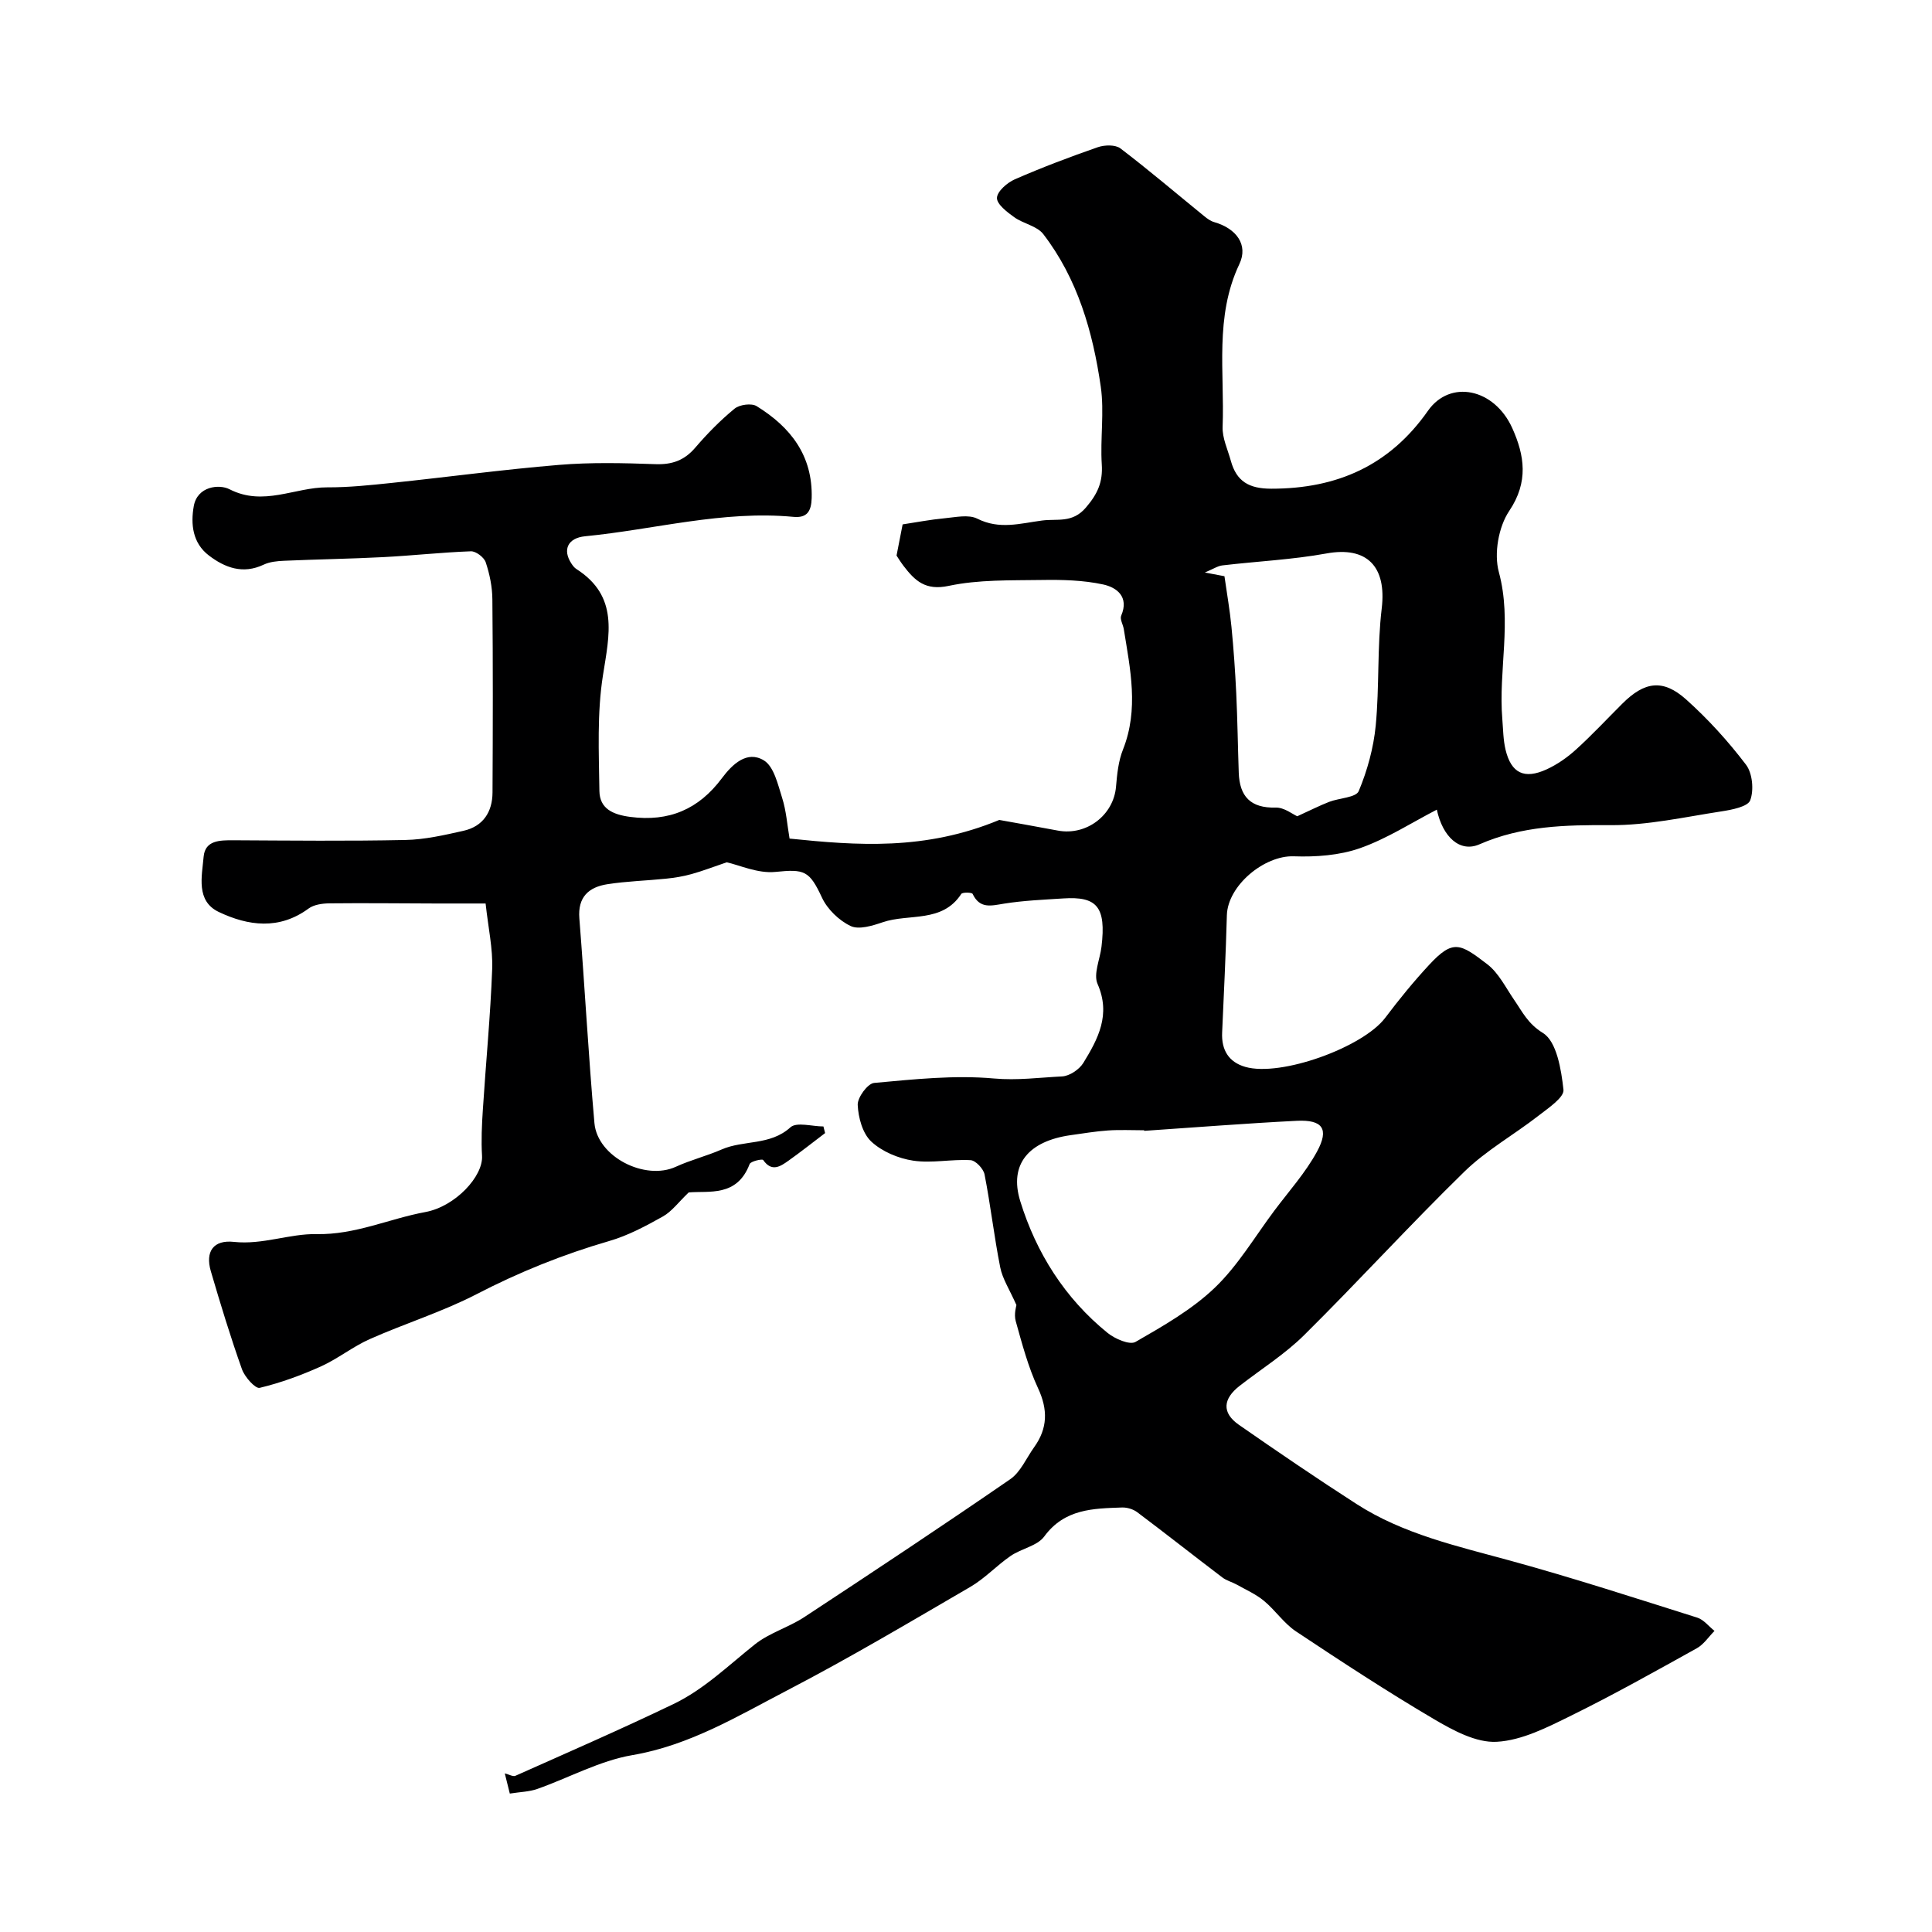
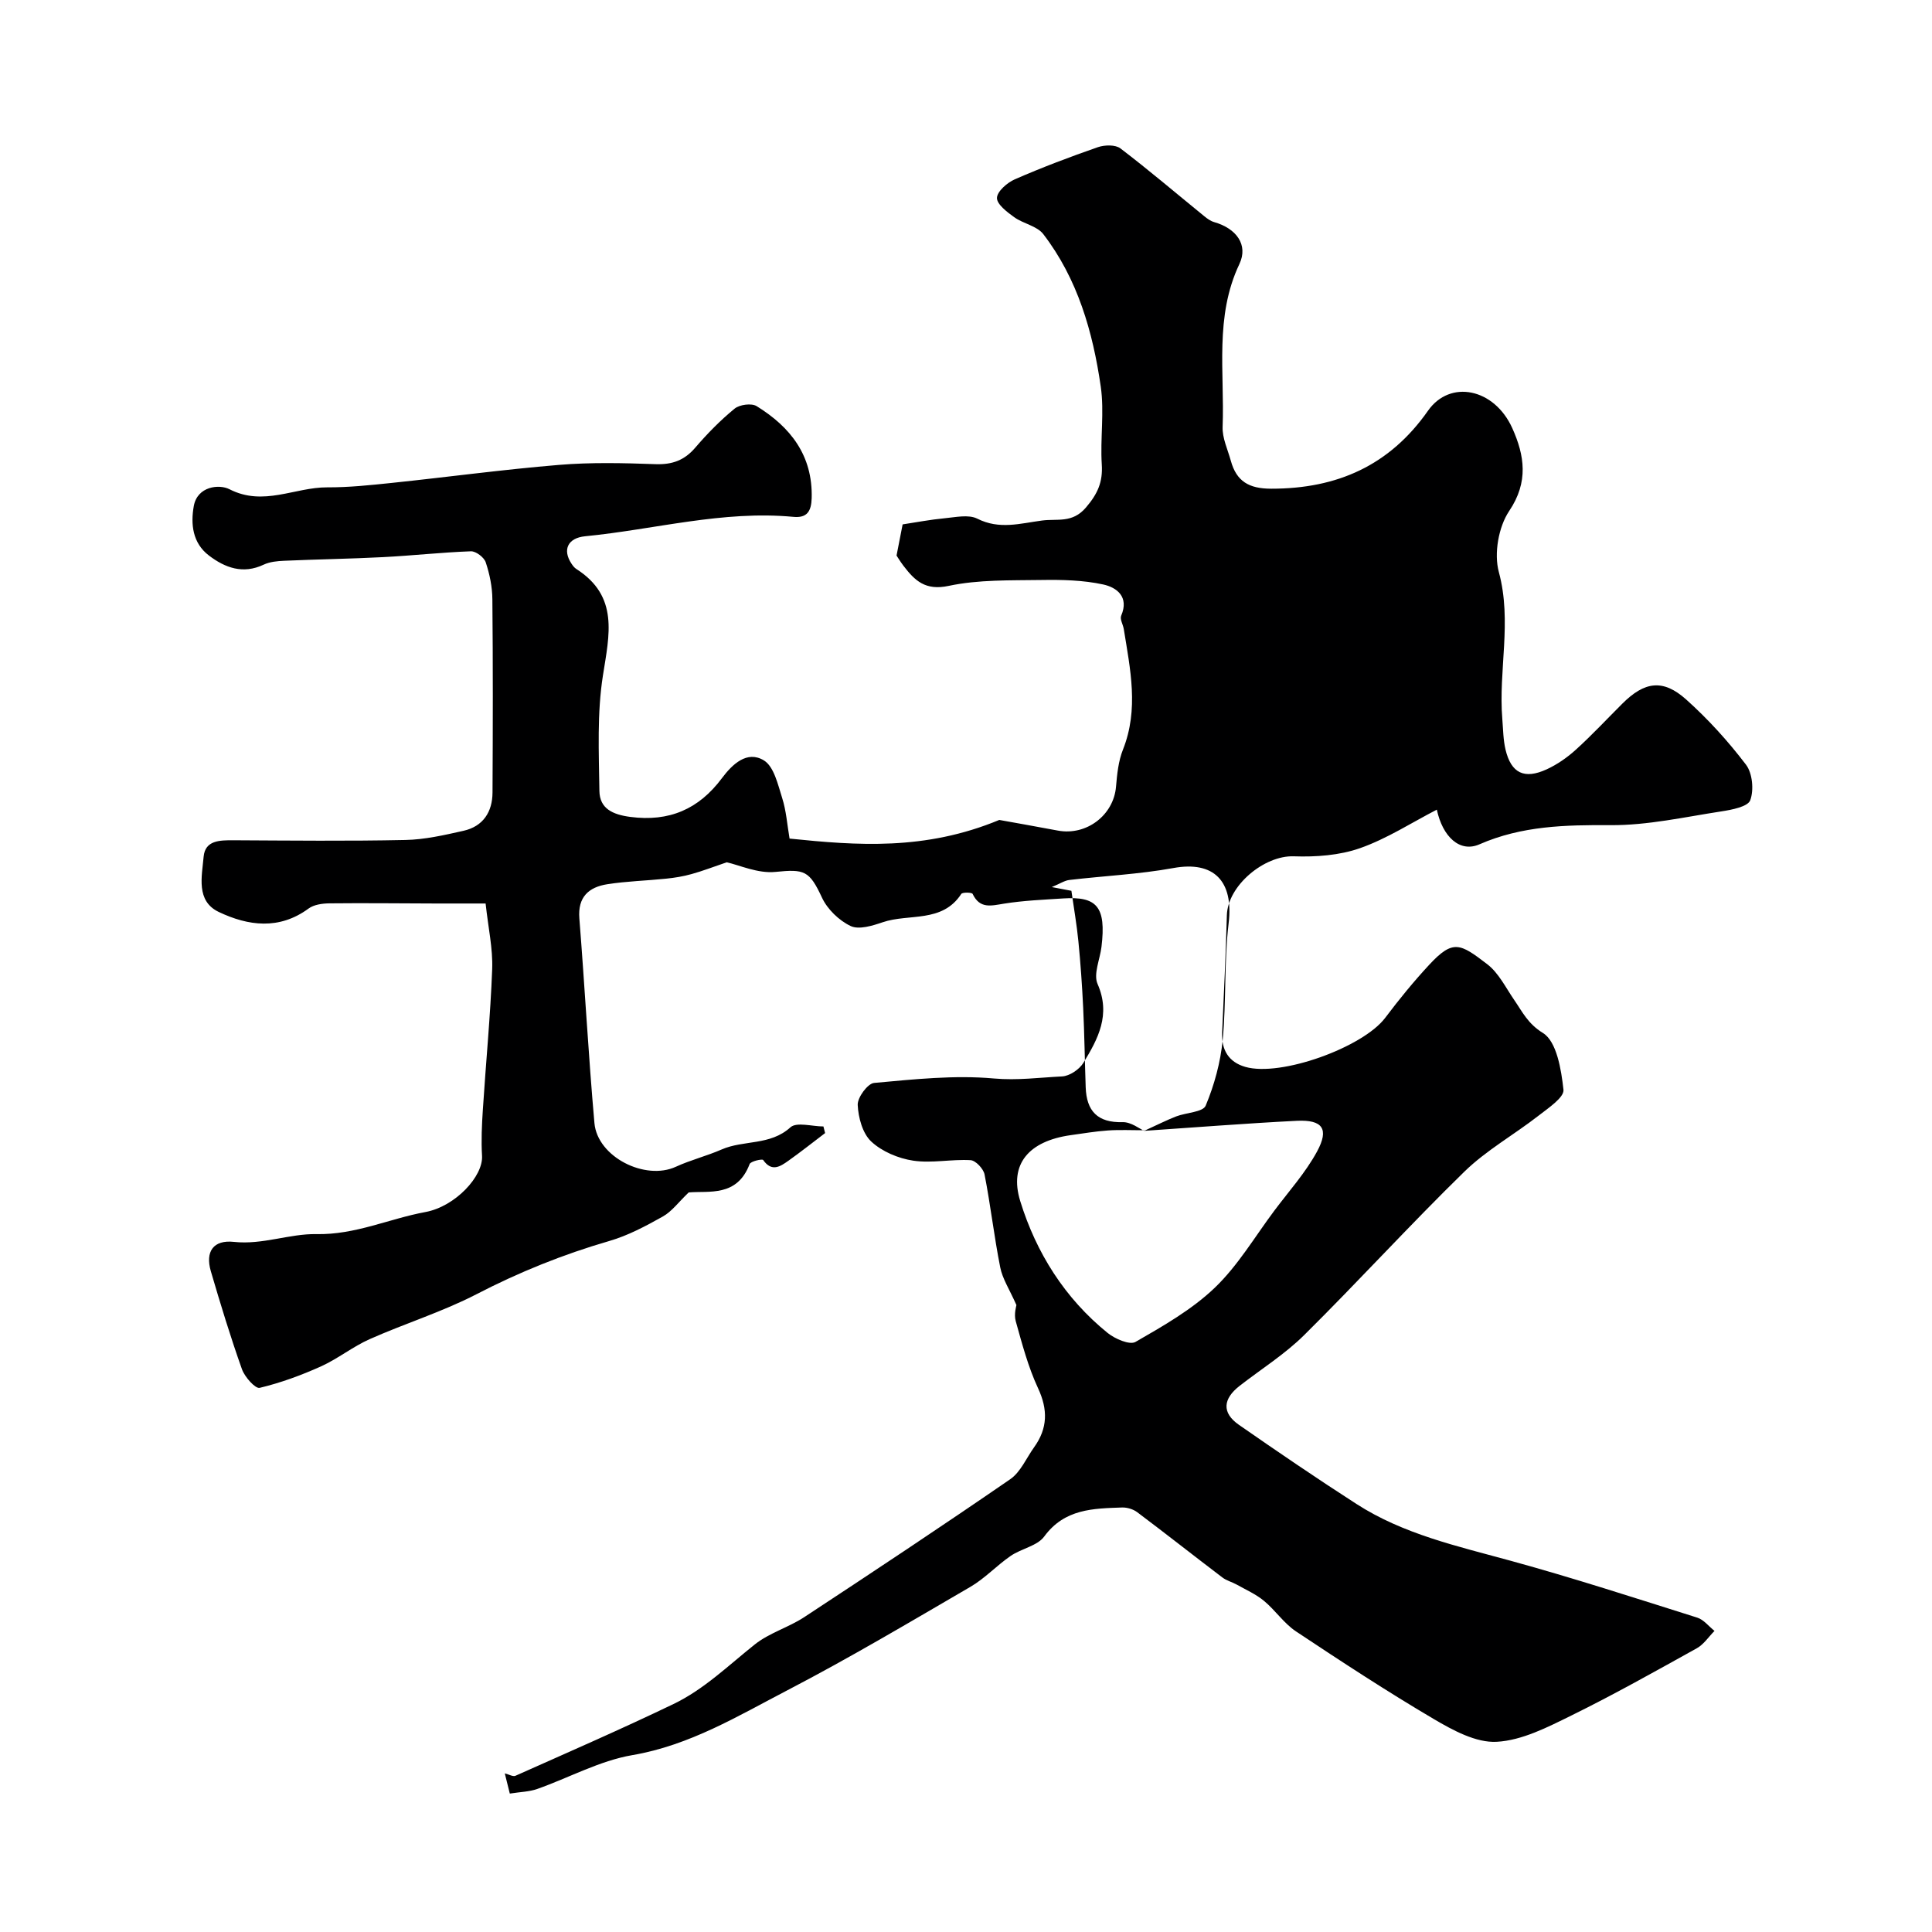
<svg xmlns="http://www.w3.org/2000/svg" enable-background="new 0 0 400 400" viewBox="0 0 400 400">
-   <path d="m210.44 270.2c-1.46-3.29-2.89-5.45-3.35-7.79-1.27-6.38-2-12.87-3.25-19.26-.23-1.17-1.84-2.89-2.9-2.95-3.95-.23-8.01.68-11.88.1-3.07-.46-6.45-1.88-8.68-3.96-1.8-1.68-2.68-4.96-2.8-7.58-.07-1.53 2.06-4.43 3.39-4.55 8.25-.75 16.63-1.66 24.82-.92 4.84.43 9.43-.2 14.11-.43 1.54-.08 3.55-1.43 4.39-2.79 3.05-4.98 5.74-9.99 2.95-16.35-.9-2.05.5-5.1.81-7.69 1.01-8.35-.99-10.47-7.9-10.02-4.1.27-8.23.43-12.27 1.08-2.68.43-5.01 1.13-6.51-2.02-.15-.32-2.1-.37-2.35.01-3.96 6.08-10.83 4.01-16.26 5.86-2.12.72-4.93 1.6-6.65.78-2.4-1.14-4.81-3.47-5.93-5.88-2.61-5.61-3.63-5.93-9.64-5.32-3.63.37-7.47-1.42-10.08-1.99-2.78.94-5 1.81-7.29 2.44-1.71.48-3.49.77-5.27.95-4.05.42-8.15.52-12.17 1.15-3.83.6-6.14 2.64-5.78 7.08 1.12 14.12 1.87 28.26 3.12 42.37.62 7.01 10.49 11.98 16.87 9.04 3.05-1.4 6.37-2.22 9.46-3.57 4.57-2 10.05-.77 14.25-4.59 1.28-1.16 4.5-.18 6.83-.18.12.46.24.91.35 1.37-2.53 1.92-5.01 3.89-7.6 5.73-1.68 1.19-3.45 2.39-5.22-.15-.19-.28-2.58.25-2.81.84-2.61 6.88-8.44 5.5-12.61 5.87-2.1 2-3.48 3.93-5.35 4.98-3.55 1.99-7.23 3.96-11.11 5.08-9.54 2.77-18.63 6.43-27.47 11.01-7.08 3.66-14.8 6.05-22.11 9.3-3.5 1.55-6.57 4.05-10.06 5.63-4.1 1.85-8.38 3.42-12.73 4.46-.9.21-3.09-2.25-3.66-3.84-2.38-6.69-4.45-13.49-6.45-20.31-1.19-4.07.53-6.54 4.79-6.07 5.92.64 11.53-1.72 17.06-1.61 8.08.16 15.04-3.18 22.57-4.57 6.18-1.14 11.98-7.38 11.73-11.63-.19-3.18-.04-6.4.17-9.58.62-9.7 1.57-19.39 1.93-29.09.16-4.23-.81-8.5-1.36-13.58-3.23 0-6.78.01-10.33 0-7.35-.02-14.7-.11-22.04-.03-1.45.02-3.18.26-4.28 1.07-6.09 4.48-12.51 3.6-18.58.72-4.78-2.27-3.51-7.37-3.15-11.45.31-3.42 3.37-3.41 6.16-3.4 11.87.06 23.74.19 35.6-.06 4.03-.08 8.07-1.01 12.03-1.9 4.07-.91 6-3.9 6.02-7.93.07-13.33.1-26.66-.03-39.99-.02-2.58-.56-5.23-1.38-7.68-.34-1.02-2.03-2.31-3.07-2.27-6.08.22-12.14.9-18.22 1.21-6.81.35-13.63.45-20.44.75-1.43.06-2.98.21-4.25.81-4.28 2.02-7.98.65-11.33-1.9-3.38-2.57-3.8-6.49-3.13-10.23.74-4.12 5.26-4.58 7.39-3.49 7.05 3.62 13.53-.42 20.23-.39 4.43.02 8.88-.45 13.29-.91 11.58-1.21 23.12-2.78 34.72-3.74 6.62-.55 13.32-.39 19.97-.15 3.46.12 5.98-.79 8.23-3.42 2.49-2.9 5.2-5.67 8.15-8.08 1.03-.84 3.5-1.17 4.56-.51 7.01 4.33 11.63 10.22 11.39 19.04-.08 2.71-.95 4.15-3.78 3.88-14.63-1.38-28.77 2.62-43.14 4.02-3.56.35-4.73 2.78-2.81 5.67.27.41.59.84 1 1.1 8.84 5.65 6.84 13.58 5.51 22.05-1.23 7.81-.84 15.92-.73 23.9.05 3.66 2.74 4.9 6.38 5.38 8.05 1.06 14.19-1.59 18.98-8.01 2.16-2.89 5.21-5.81 8.69-3.69 2.1 1.28 2.91 5.02 3.8 7.82.83 2.61 1.02 5.43 1.52 8.37 13.97 1.43 28.03 2.52 43.42-3.86 2.59.47 7.35 1.3 12.11 2.2 5.94 1.12 11.57-3.19 12.06-9.09.22-2.59.49-5.3 1.44-7.68 3.31-8.34 1.51-16.62.17-24.93-.15-.95-.85-2.07-.54-2.79 1.69-3.94-.96-5.86-3.72-6.46-4.14-.9-8.52-1-12.79-.93-6.42.1-13-.1-19.21 1.22-4.83 1.03-7-1.08-9.35-4.15-.69-.91-1.28-1.89-1.44-2.13.54-2.77.96-4.92 1.26-6.45 2.85-.43 5.71-.99 8.61-1.26 2.3-.21 5.02-.85 6.86.08 4.58 2.31 8.9.97 13.39.38 3.16-.42 6.26.61 9.08-2.68 2.44-2.85 3.53-5.28 3.29-8.95-.34-5.35.55-10.83-.21-16.1-1.64-11.33-4.78-22.3-11.9-31.57-1.31-1.7-4.14-2.15-6.03-3.51-1.47-1.06-3.59-2.67-3.56-3.98.03-1.34 2.11-3.16 3.69-3.85 5.63-2.46 11.4-4.64 17.21-6.66 1.4-.48 3.62-.54 4.67.26 5.92 4.51 11.59 9.35 17.37 14.05.61.5 1.31 1 2.05 1.21 4.57 1.31 7.09 4.69 5.2 8.68-5.17 10.9-3.04 22.41-3.47 33.7-.09 2.32 1.06 4.7 1.7 7.03 1.17 4.26 3.75 5.78 8.37 5.78 13.64.01 24.5-4.8 32.45-16.14 4.57-6.52 13.74-4.65 17.46 3.62 2.52 5.62 3.41 11.1-.64 17.12-2.22 3.3-3.19 8.83-2.15 12.66 2.77 10.24-.12 20.34.72 30.45.17 2.12.18 4.29.67 6.34 1.17 4.86 3.88 6.18 8.52 4.05 2.19-1.01 4.27-2.46 6.05-4.08 3.33-3.02 6.4-6.32 9.59-9.5 4.61-4.61 8.43-5.18 13.23-.88 4.54 4.06 8.7 8.65 12.39 13.5 1.34 1.77 1.66 5.24.88 7.36-.49 1.34-3.82 1.98-5.98 2.31-7.62 1.17-15.29 2.9-22.93 2.85-9.36-.06-18.39.13-27.16 3.97-4.07 1.78-7.62-1.57-8.82-7.18-5.22 2.69-10.32 6.01-15.89 7.97-4.26 1.5-9.15 1.85-13.72 1.69-6.12-.22-13.69 6.07-13.86 12.2-.22 8.1-.62 16.2-.98 24.3-.16 3.59 1.35 6.11 4.8 7.1 7.36 2.11 24.36-4.05 28.97-10.17 2.86-3.8 5.88-7.5 9.11-10.98 4.94-5.32 6.41-4.4 12.01-.11 2.36 1.81 3.82 4.84 5.58 7.4 1.72 2.5 2.82 4.91 5.95 6.84 2.85 1.76 3.79 7.57 4.25 11.75.17 1.6-3.17 3.81-5.19 5.39-5.06 3.94-10.79 7.14-15.34 11.58-11.29 11.02-21.93 22.71-33.14 33.81-4.01 3.98-8.92 7.05-13.41 10.55-3.36 2.63-3.76 5.51-.11 8.05 8.03 5.58 16.11 11.09 24.33 16.38 9.73 6.27 20.9 8.73 31.89 11.75 12.99 3.56 25.81 7.73 38.66 11.78 1.35.42 2.39 1.81 3.58 2.75-1.21 1.22-2.23 2.8-3.67 3.6-8.58 4.76-17.15 9.58-25.95 13.91-4.92 2.42-10.21 5.16-15.46 5.45-4.28.24-9.08-2.38-13.07-4.73-9.69-5.71-19.12-11.89-28.49-18.12-2.51-1.67-4.29-4.39-6.65-6.34-1.67-1.38-3.73-2.29-5.64-3.36-.97-.54-2.11-.82-2.97-1.48-5.89-4.47-11.69-9.05-17.6-13.49-.83-.63-2.09-1.02-3.14-.99-6 .21-11.92.26-16.13 6-1.44 1.97-4.74 2.5-6.96 4.03-2.88 1.98-5.33 4.65-8.33 6.4-12.52 7.29-24.99 14.7-37.83 21.38-10.29 5.35-20.26 11.43-32.16 13.46-6.77 1.16-13.12 4.69-19.7 7.01-1.66.58-3.52.61-5.67.95-.37-1.47-.66-2.65-1.04-4.18.87.21 1.69.72 2.2.5 10.94-4.88 21.94-9.67 32.73-14.86 6.33-3.04 11.39-8.01 16.85-12.35 2.99-2.38 6.95-3.5 10.19-5.62 14.3-9.4 28.57-18.86 42.67-28.57 2.15-1.48 3.34-4.37 4.95-6.62 2.81-3.91 2.89-7.78.81-12.24-2.04-4.39-3.3-9.17-4.61-13.86-.42-1.49.13-3.19.14-3.34zm26.45-36.07c0-.04-.01-.08-.01-.12-2.5 0-5-.13-7.48.04-2.6.18-5.19.62-7.78.98-8.55 1.22-12.77 5.94-10.39 13.65 3.3 10.69 9.23 20.12 18.09 27.29 1.52 1.23 4.57 2.55 5.77 1.86 5.74-3.3 11.67-6.68 16.4-11.2 4.8-4.59 8.29-10.55 12.32-15.94 3.03-4.05 6.48-7.88 8.87-12.28 2.55-4.7 1.14-6.62-4.19-6.36-10.55.53-21.07 1.37-31.6 2.08zm31.69-65.13c2.68-1.22 4.6-2.2 6.6-2.98 2.09-.81 5.56-.88 6.13-2.23 1.79-4.28 3.07-8.96 3.52-13.58.77-8.05.28-16.23 1.24-24.24 1.04-8.7-3.07-12.91-11.45-11.38-7.09 1.29-14.36 1.62-21.54 2.47-.96.11-1.86.73-3.63 1.47 2.15.41 3.24.62 4.06.77.52 3.67 1.12 7.05 1.45 10.47.45 4.57.77 9.16.99 13.75.26 5.48.33 10.97.52 16.45.17 4.91 2.43 7.37 7.65 7.23 1.74-.05 3.53 1.39 4.46 1.8z" fill="#000001" />
+   <path d="m210.44 270.2c-1.46-3.29-2.89-5.45-3.35-7.79-1.27-6.38-2-12.87-3.25-19.26-.23-1.17-1.84-2.89-2.9-2.95-3.95-.23-8.01.68-11.88.1-3.07-.46-6.45-1.88-8.68-3.96-1.8-1.68-2.68-4.96-2.8-7.58-.07-1.53 2.06-4.43 3.39-4.55 8.25-.75 16.63-1.66 24.82-.92 4.84.43 9.43-.2 14.11-.43 1.54-.08 3.55-1.43 4.39-2.79 3.05-4.98 5.74-9.99 2.95-16.35-.9-2.05.5-5.1.81-7.69 1.01-8.35-.99-10.47-7.9-10.02-4.1.27-8.23.43-12.27 1.08-2.68.43-5.01 1.13-6.51-2.02-.15-.32-2.1-.37-2.35.01-3.96 6.08-10.83 4.01-16.26 5.86-2.12.72-4.93 1.6-6.65.78-2.4-1.14-4.81-3.47-5.93-5.88-2.61-5.61-3.63-5.93-9.64-5.32-3.63.37-7.47-1.42-10.08-1.99-2.78.94-5 1.81-7.29 2.44-1.71.48-3.49.77-5.27.95-4.05.42-8.15.52-12.17 1.15-3.83.6-6.14 2.64-5.78 7.08 1.12 14.12 1.87 28.26 3.12 42.37.62 7.01 10.49 11.98 16.87 9.04 3.05-1.4 6.37-2.22 9.46-3.57 4.57-2 10.05-.77 14.25-4.59 1.28-1.16 4.5-.18 6.83-.18.12.46.24.91.35 1.37-2.53 1.92-5.01 3.89-7.6 5.73-1.68 1.19-3.45 2.39-5.22-.15-.19-.28-2.58.25-2.81.84-2.61 6.88-8.44 5.5-12.61 5.87-2.1 2-3.48 3.93-5.35 4.98-3.55 1.99-7.23 3.96-11.11 5.08-9.54 2.77-18.63 6.43-27.47 11.01-7.08 3.66-14.8 6.05-22.11 9.3-3.5 1.55-6.57 4.05-10.06 5.63-4.1 1.85-8.38 3.42-12.73 4.46-.9.21-3.09-2.25-3.66-3.84-2.38-6.69-4.45-13.49-6.45-20.31-1.19-4.07.53-6.54 4.79-6.07 5.92.64 11.53-1.72 17.06-1.61 8.08.16 15.04-3.18 22.57-4.57 6.18-1.14 11.98-7.38 11.73-11.63-.19-3.18-.04-6.4.17-9.58.62-9.7 1.57-19.39 1.93-29.09.16-4.23-.81-8.5-1.36-13.58-3.23 0-6.78.01-10.33 0-7.35-.02-14.7-.11-22.04-.03-1.45.02-3.18.26-4.28 1.07-6.09 4.48-12.51 3.6-18.58.72-4.78-2.27-3.51-7.37-3.15-11.45.31-3.42 3.37-3.41 6.16-3.4 11.87.06 23.74.19 35.6-.06 4.03-.08 8.07-1.01 12.03-1.9 4.07-.91 6-3.9 6.02-7.93.07-13.33.1-26.66-.03-39.99-.02-2.58-.56-5.23-1.38-7.68-.34-1.02-2.03-2.31-3.07-2.27-6.08.22-12.14.9-18.22 1.21-6.81.35-13.63.45-20.44.75-1.43.06-2.98.21-4.25.81-4.28 2.02-7.98.65-11.33-1.9-3.38-2.57-3.8-6.49-3.13-10.23.74-4.12 5.26-4.58 7.39-3.49 7.05 3.62 13.53-.42 20.23-.39 4.43.02 8.88-.45 13.29-.91 11.58-1.21 23.12-2.78 34.72-3.74 6.62-.55 13.32-.39 19.97-.15 3.46.12 5.98-.79 8.23-3.42 2.49-2.9 5.2-5.67 8.15-8.08 1.03-.84 3.5-1.17 4.56-.51 7.01 4.33 11.63 10.22 11.39 19.04-.08 2.71-.95 4.15-3.78 3.88-14.63-1.38-28.77 2.62-43.14 4.02-3.56.35-4.73 2.78-2.81 5.67.27.41.59.84 1 1.1 8.84 5.65 6.84 13.58 5.51 22.05-1.23 7.81-.84 15.92-.73 23.9.05 3.66 2.74 4.9 6.38 5.38 8.05 1.06 14.19-1.59 18.98-8.01 2.16-2.89 5.21-5.81 8.69-3.69 2.1 1.28 2.91 5.02 3.8 7.82.83 2.61 1.02 5.43 1.52 8.37 13.97 1.43 28.03 2.52 43.42-3.86 2.59.47 7.35 1.3 12.11 2.2 5.94 1.12 11.57-3.19 12.06-9.09.22-2.59.49-5.3 1.44-7.68 3.31-8.34 1.51-16.62.17-24.93-.15-.95-.85-2.07-.54-2.79 1.69-3.94-.96-5.86-3.72-6.46-4.14-.9-8.52-1-12.79-.93-6.42.1-13-.1-19.21 1.22-4.83 1.03-7-1.08-9.35-4.15-.69-.91-1.28-1.89-1.44-2.13.54-2.77.96-4.92 1.26-6.45 2.85-.43 5.71-.99 8.61-1.26 2.3-.21 5.02-.85 6.86.08 4.58 2.31 8.9.97 13.39.38 3.16-.42 6.26.61 9.08-2.68 2.44-2.85 3.53-5.28 3.29-8.95-.34-5.35.55-10.83-.21-16.1-1.64-11.33-4.78-22.3-11.9-31.57-1.31-1.7-4.14-2.15-6.03-3.51-1.47-1.06-3.59-2.67-3.56-3.98.03-1.34 2.11-3.16 3.69-3.85 5.63-2.46 11.4-4.64 17.21-6.66 1.4-.48 3.62-.54 4.67.26 5.92 4.51 11.59 9.35 17.37 14.05.61.5 1.31 1 2.05 1.21 4.57 1.31 7.09 4.69 5.2 8.68-5.17 10.9-3.04 22.41-3.47 33.7-.09 2.32 1.06 4.7 1.7 7.03 1.17 4.26 3.75 5.78 8.37 5.78 13.64.01 24.5-4.8 32.45-16.14 4.57-6.52 13.74-4.65 17.46 3.62 2.52 5.62 3.41 11.1-.64 17.12-2.22 3.3-3.19 8.83-2.15 12.66 2.77 10.24-.12 20.34.72 30.45.17 2.12.18 4.29.67 6.34 1.17 4.86 3.88 6.18 8.52 4.05 2.19-1.01 4.27-2.46 6.05-4.08 3.33-3.02 6.4-6.32 9.59-9.5 4.61-4.61 8.43-5.18 13.23-.88 4.54 4.06 8.7 8.65 12.39 13.5 1.34 1.77 1.66 5.24.88 7.36-.49 1.34-3.82 1.98-5.98 2.31-7.62 1.17-15.29 2.9-22.93 2.85-9.36-.06-18.39.13-27.16 3.97-4.07 1.78-7.62-1.57-8.82-7.18-5.22 2.69-10.32 6.01-15.89 7.97-4.26 1.5-9.15 1.85-13.72 1.69-6.12-.22-13.69 6.07-13.86 12.2-.22 8.1-.62 16.2-.98 24.3-.16 3.59 1.35 6.11 4.8 7.1 7.36 2.11 24.36-4.05 28.97-10.17 2.86-3.8 5.88-7.5 9.11-10.98 4.94-5.32 6.41-4.4 12.01-.11 2.36 1.81 3.82 4.84 5.58 7.4 1.72 2.5 2.82 4.91 5.95 6.84 2.85 1.76 3.79 7.57 4.25 11.75.17 1.6-3.17 3.81-5.19 5.39-5.06 3.94-10.79 7.14-15.34 11.58-11.29 11.02-21.93 22.71-33.14 33.81-4.01 3.98-8.92 7.05-13.41 10.55-3.36 2.63-3.76 5.51-.11 8.05 8.03 5.58 16.11 11.09 24.33 16.38 9.73 6.27 20.9 8.73 31.89 11.75 12.99 3.56 25.81 7.73 38.66 11.78 1.35.42 2.39 1.81 3.58 2.75-1.21 1.22-2.23 2.8-3.67 3.6-8.58 4.76-17.15 9.58-25.95 13.91-4.92 2.42-10.21 5.16-15.46 5.45-4.28.24-9.08-2.38-13.07-4.73-9.69-5.71-19.12-11.89-28.49-18.12-2.51-1.67-4.29-4.39-6.65-6.34-1.67-1.38-3.73-2.29-5.64-3.36-.97-.54-2.11-.82-2.97-1.48-5.89-4.47-11.69-9.05-17.6-13.49-.83-.63-2.09-1.02-3.14-.99-6 .21-11.92.26-16.13 6-1.44 1.97-4.74 2.5-6.96 4.03-2.88 1.98-5.33 4.65-8.33 6.4-12.52 7.29-24.99 14.7-37.83 21.38-10.29 5.35-20.26 11.43-32.16 13.46-6.77 1.16-13.12 4.69-19.7 7.01-1.66.58-3.52.61-5.67.95-.37-1.47-.66-2.65-1.04-4.18.87.21 1.69.72 2.2.5 10.94-4.88 21.94-9.67 32.73-14.86 6.33-3.04 11.39-8.01 16.85-12.35 2.99-2.38 6.95-3.5 10.19-5.62 14.3-9.4 28.57-18.86 42.67-28.57 2.15-1.48 3.34-4.37 4.95-6.62 2.81-3.91 2.89-7.78.81-12.24-2.04-4.39-3.3-9.17-4.61-13.86-.42-1.49.13-3.19.14-3.34zm26.45-36.07c0-.04-.01-.08-.01-.12-2.5 0-5-.13-7.48.04-2.6.18-5.19.62-7.78.98-8.55 1.22-12.77 5.94-10.39 13.65 3.3 10.69 9.23 20.12 18.09 27.29 1.52 1.23 4.57 2.55 5.77 1.86 5.74-3.3 11.67-6.68 16.4-11.2 4.8-4.59 8.29-10.55 12.32-15.94 3.03-4.05 6.48-7.88 8.87-12.28 2.55-4.7 1.14-6.62-4.19-6.36-10.55.53-21.07 1.37-31.6 2.08zc2.68-1.22 4.6-2.2 6.6-2.98 2.09-.81 5.56-.88 6.13-2.23 1.79-4.28 3.07-8.96 3.52-13.58.77-8.05.28-16.23 1.24-24.24 1.04-8.7-3.07-12.91-11.45-11.38-7.09 1.29-14.36 1.62-21.54 2.47-.96.11-1.86.73-3.63 1.47 2.15.41 3.24.62 4.06.77.52 3.67 1.12 7.05 1.45 10.47.45 4.57.77 9.16.99 13.75.26 5.48.33 10.97.52 16.45.17 4.91 2.43 7.37 7.65 7.23 1.74-.05 3.53 1.39 4.46 1.8z" fill="#000001" />
</svg>